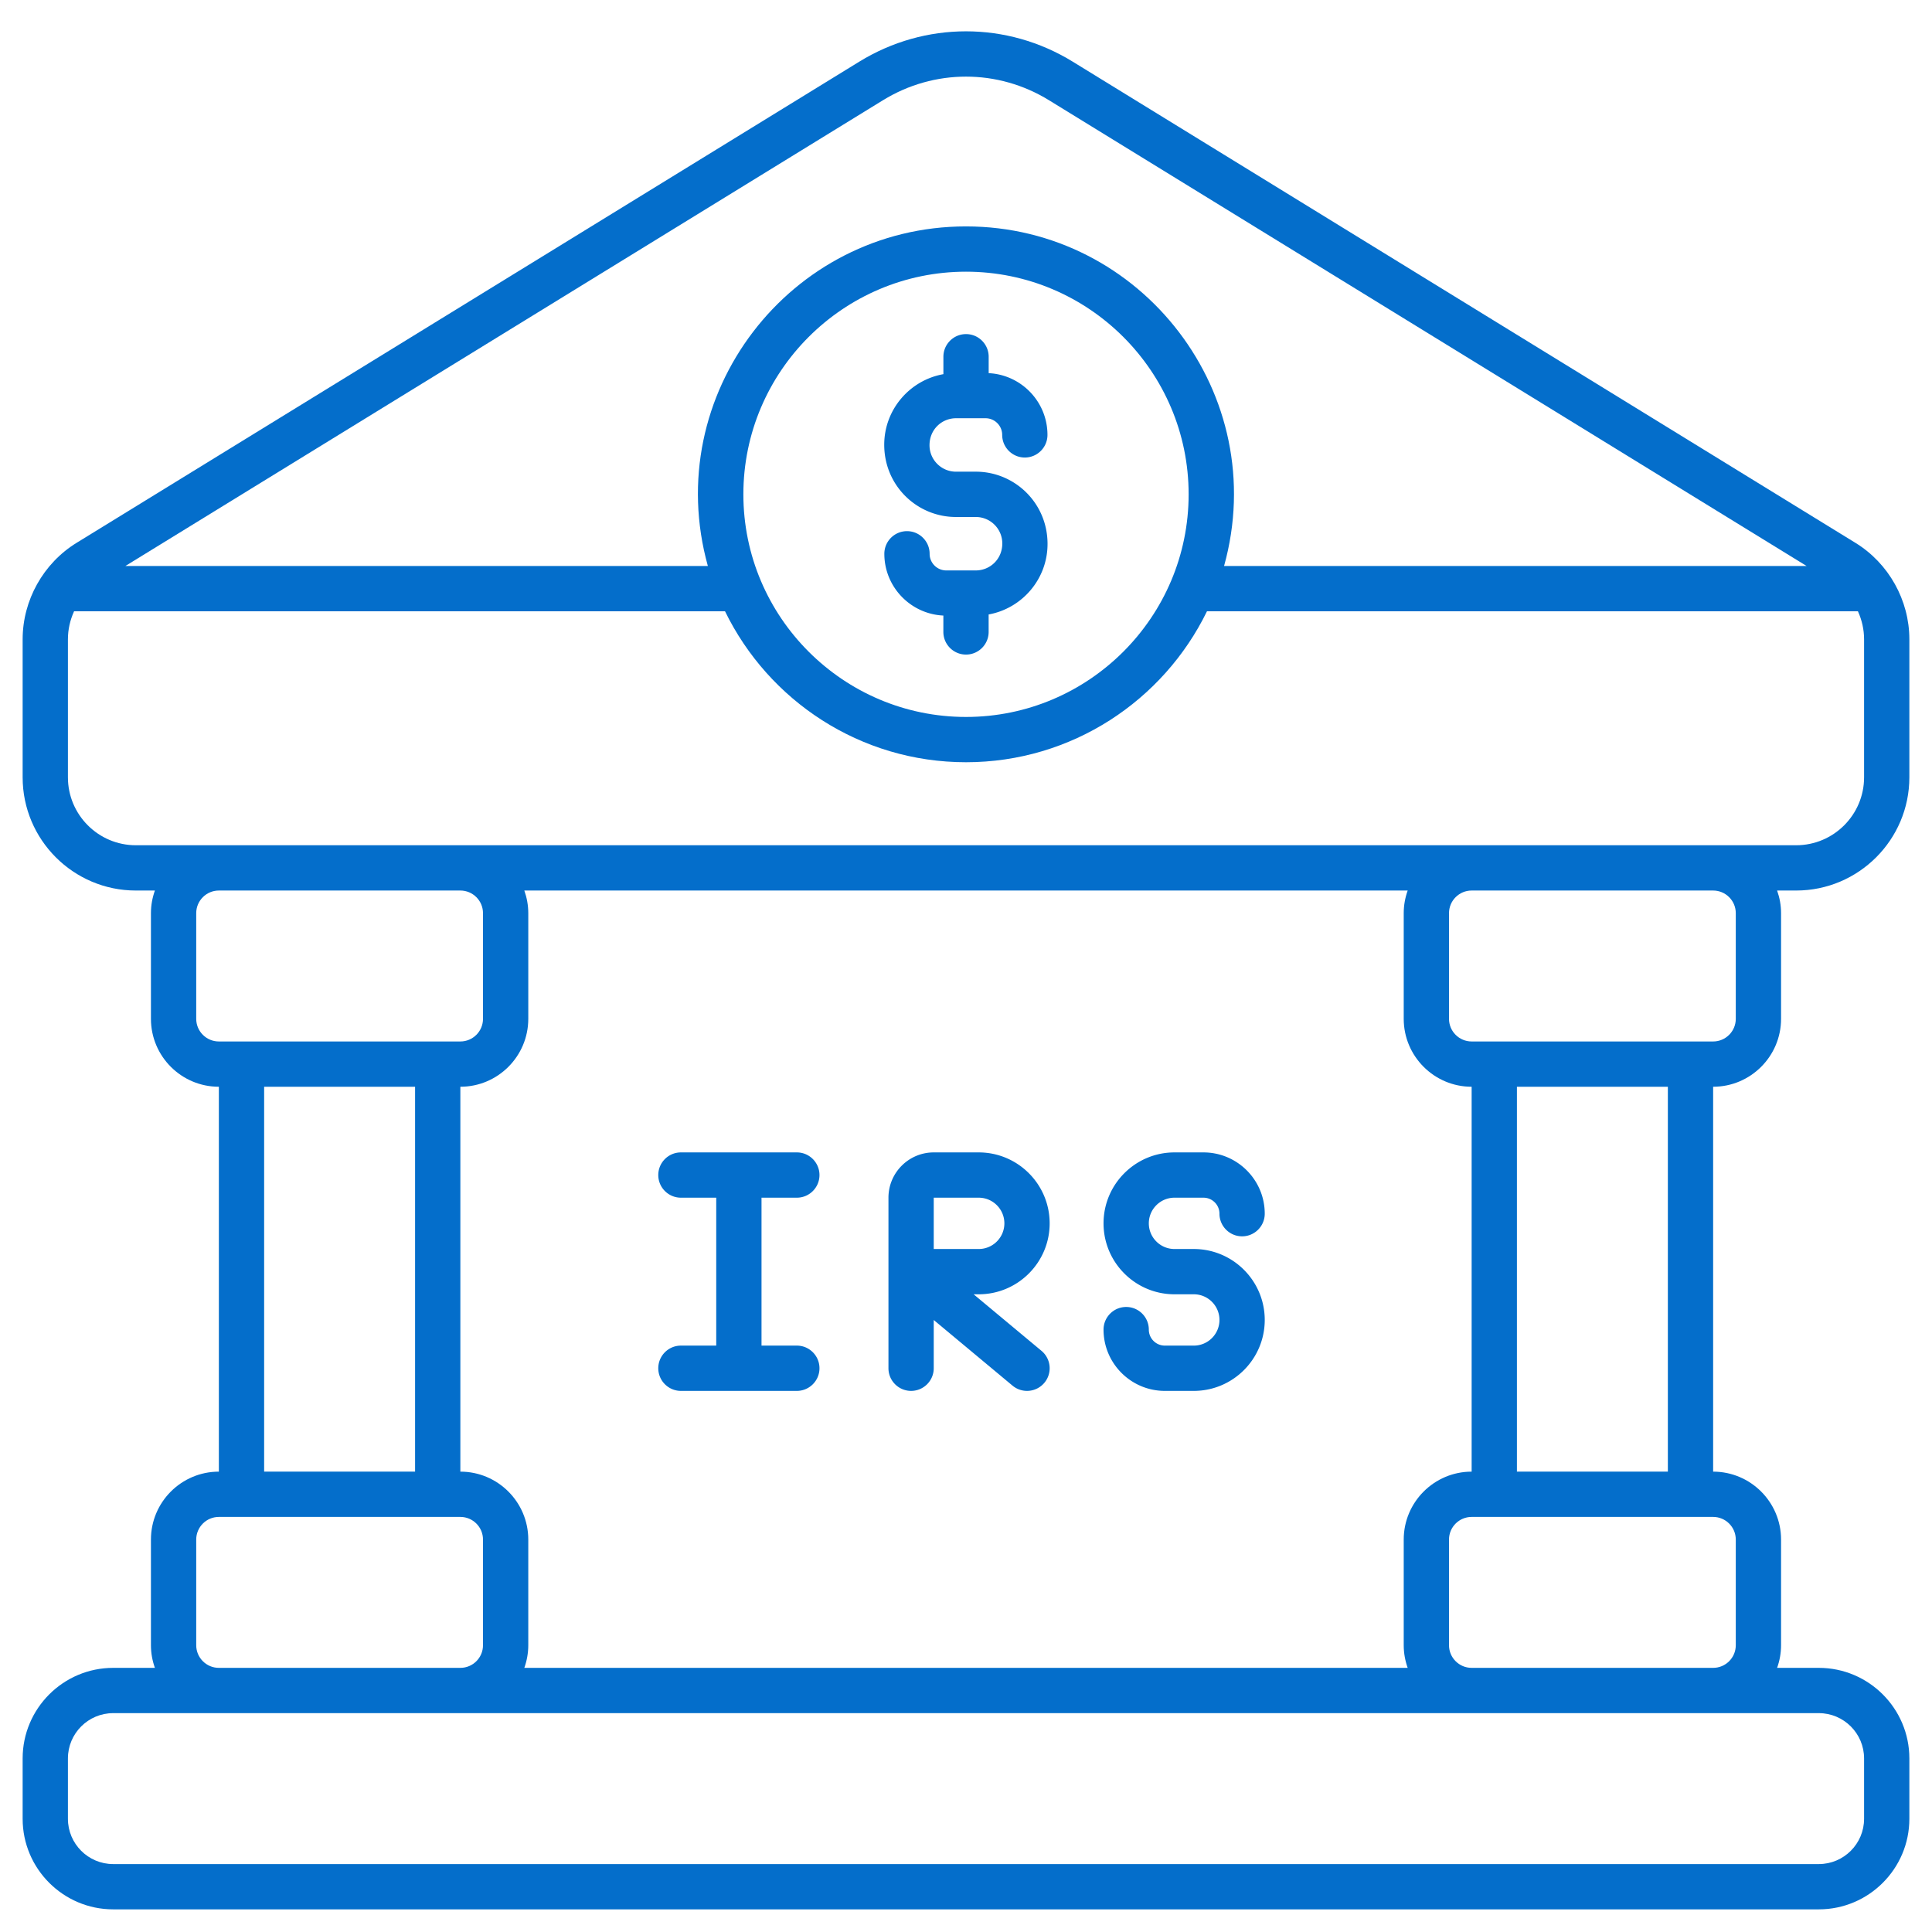
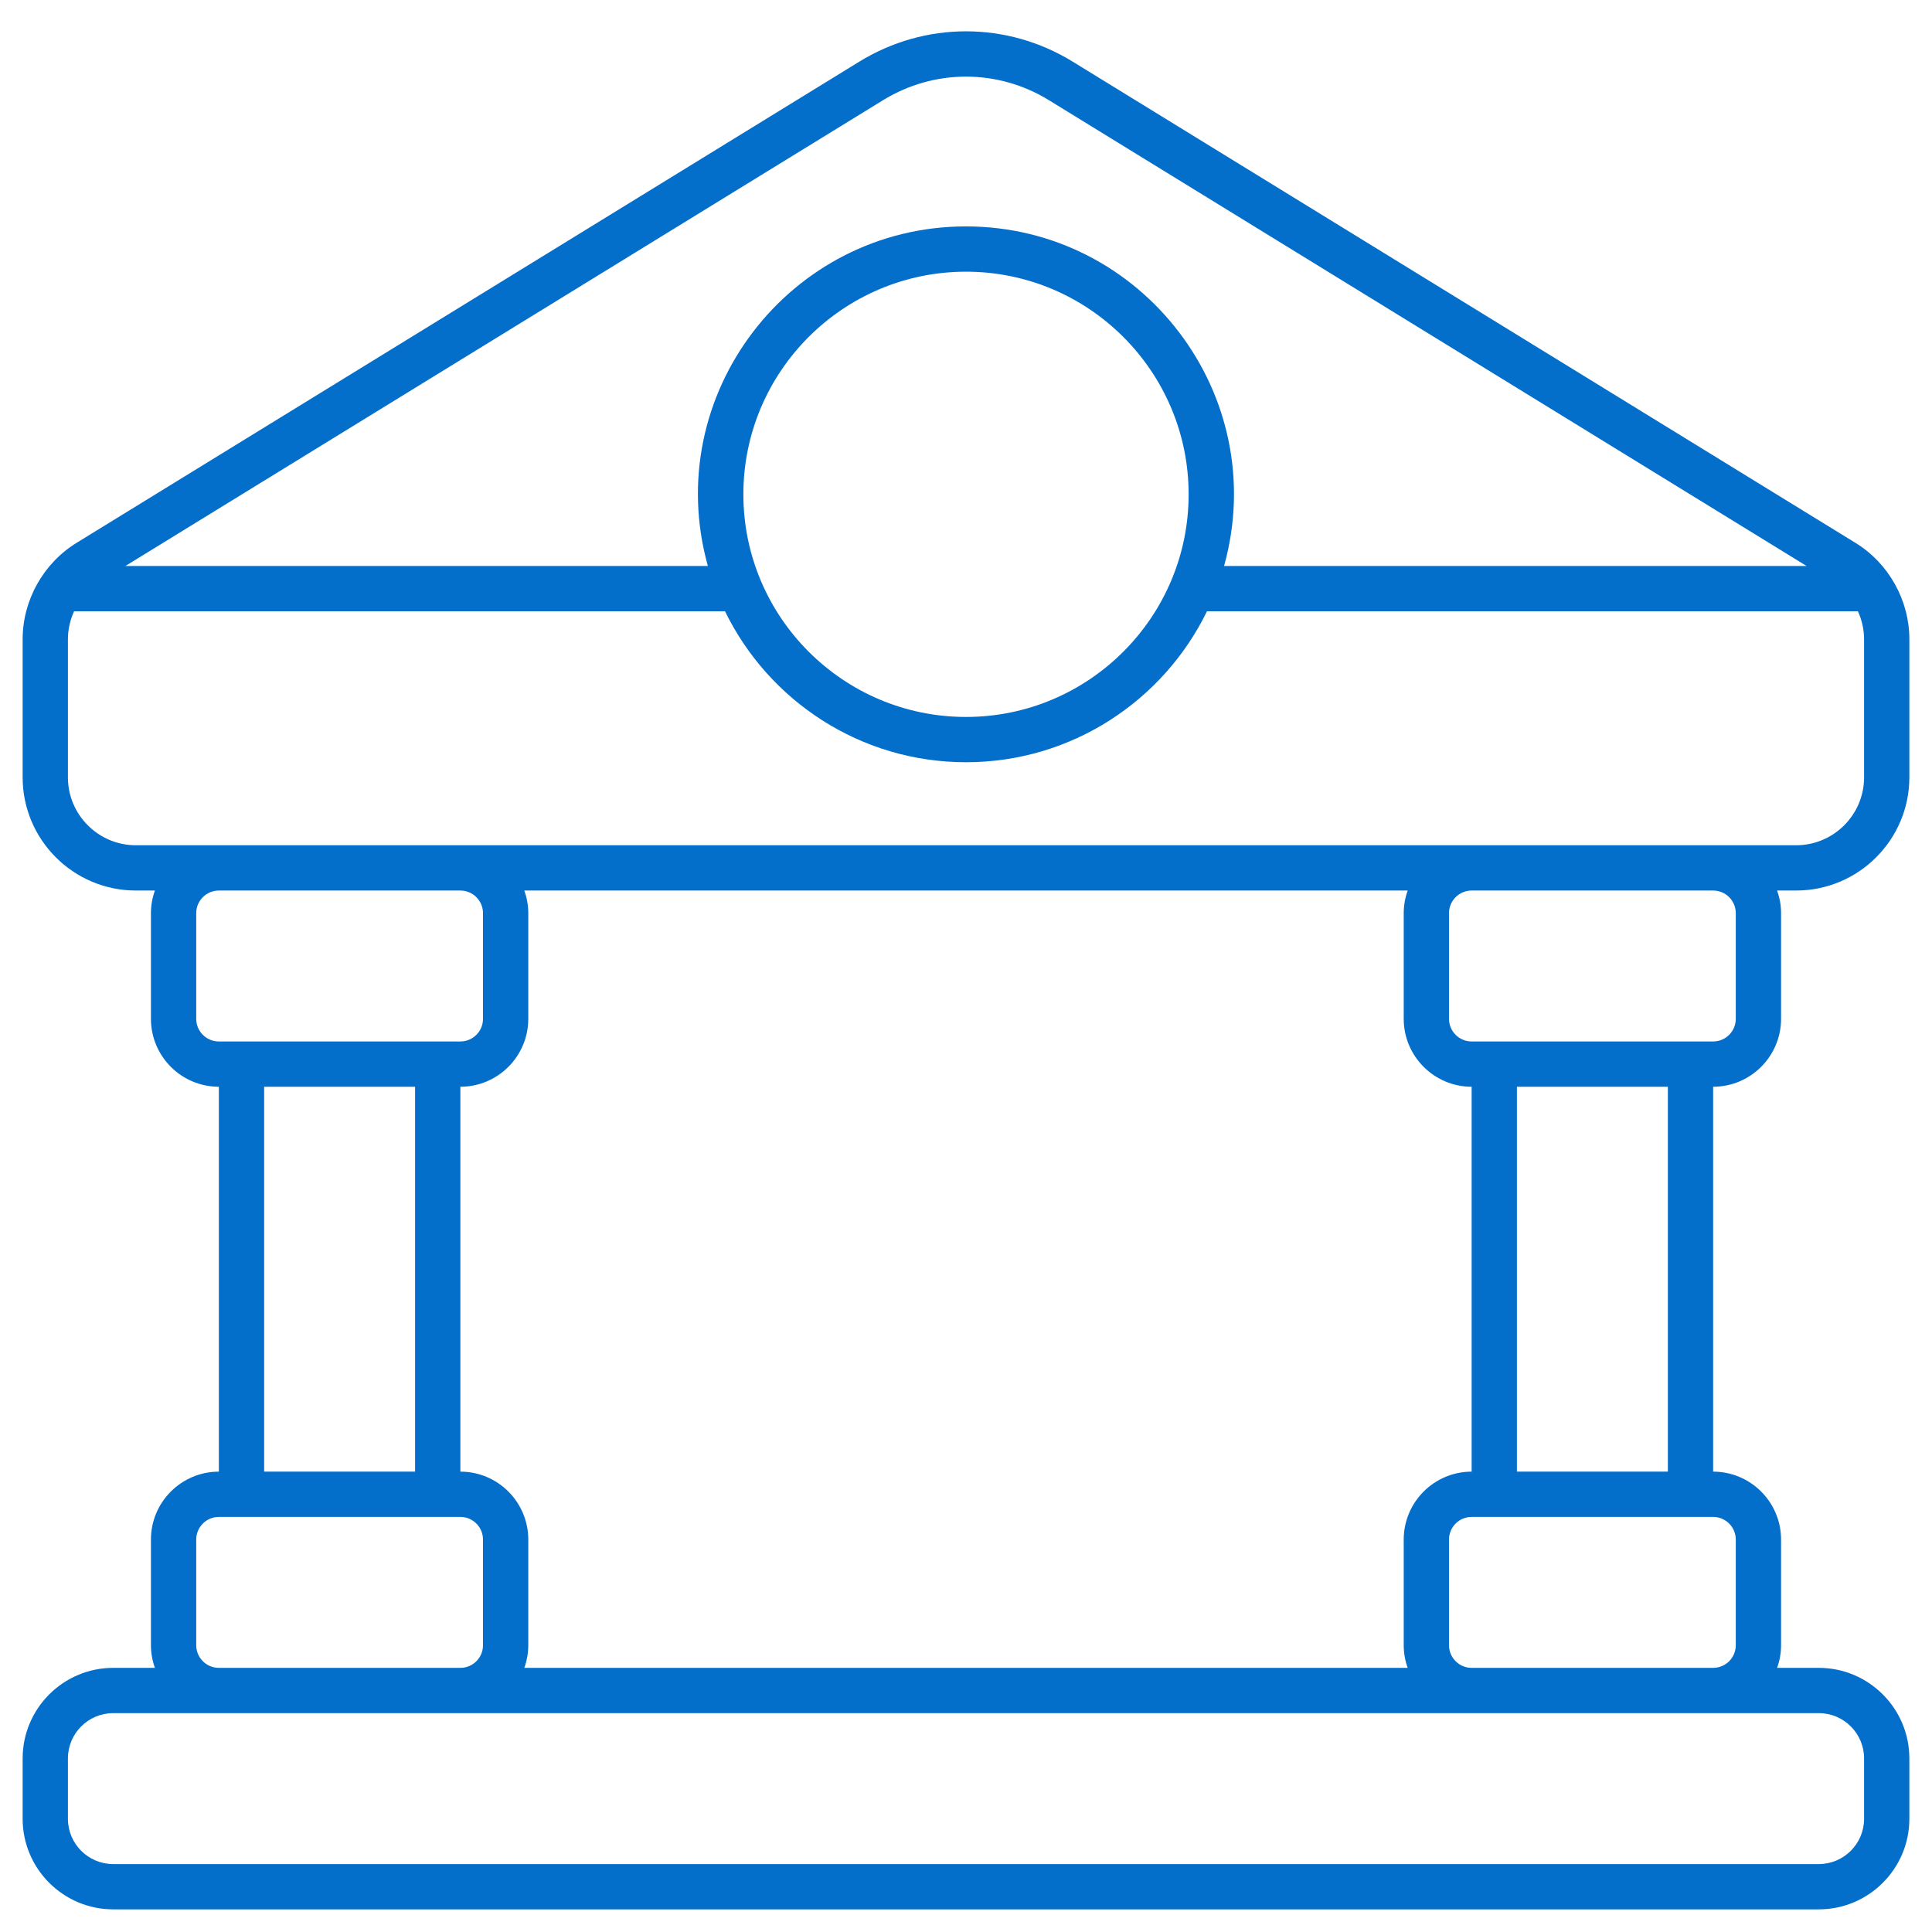
<svg xmlns="http://www.w3.org/2000/svg" version="1.1" width="512" height="512" x="0" y="0" viewBox="0 0 512 512" style="enable-background:new 0 0 512 512" xml:space="preserve" class="">
  <g>
    <g data-name="Outline">
      <path d="M30 506h452c13.23 0 24-10.77 24-24v-16c0-13.23-10.77-24-24-24h-11.05c.67-1.88 1.05-3.89 1.05-6v-28c0-9.93-8.08-18-18-18V288c9.92 0 18-8.07 18-18v-28c0-2.11-.38-4.12-1.05-6H476c16.54 0 30-13.46 30-30v-36.58c0-10.35-5.47-20.14-14.29-25.56L284.28 16.34c-17.44-10.72-39.12-10.72-56.56 0L20.29 143.86C11.48 149.28 6 159.07 6 169.42V206c0 16.54 13.46 30 30 30h5.05c-.67 1.88-1.05 3.89-1.05 6v28c0 9.93 8.07 18 18 18v102c-9.93 0-18 8.07-18 18v28c0 2.11.38 4.12 1.05 6H30c-13.23 0-24 10.77-24 24v16c0 13.23 10.77 24 24 24zm430-98v28c0 3.31-2.69 6-6 6h-64c-3.31 0-6-2.69-6-6v-28c0-3.31 2.69-6 6-6h64c3.31 0 6 2.69 6 6zm-86.95 34h-234.1c.67-1.88 1.05-3.89 1.05-6v-28c0-9.93-8.07-18-18-18V288c9.93 0 18-8.07 18-18v-28c0-2.11-.38-4.12-1.05-6h234.1c-.67 1.88-1.05 3.89-1.05 6v28c0 9.93 8.08 18 18 18v102c-9.92 0-18 8.07-18 18v28c0 2.11.38 4.12 1.05 6zM402 390V288h40v102zm58-120c0 3.31-2.69 6-6 6h-64c-3.31 0-6-2.69-6-6v-28c0-3.31 2.69-6 6-6h64c3.31 0 6 2.69 6 6zM234 26.56c13.57-8.34 30.43-8.34 43.99 0L478.78 150H324.39c12.6-45.31-21.69-90-68.4-90s-81.02 44.64-68.4 90H33.22zM315 131c0 32.53-26.47 59-59 59s-59-26.47-59-59 26.47-59 59-59 59 26.47 59 59zM36 224c-9.93 0-18-8.07-18-18v-36.58c0-2.59.58-5.11 1.63-7.42h172.51c11.53 23.66 35.82 40 63.86 40s52.33-16.34 63.86-40h172.51c1.05 2.31 1.63 4.83 1.63 7.42V206c0 9.93-8.08 18-18 18zm16 46v-28c0-3.31 2.69-6 6-6h64c3.31 0 6 2.69 6 6v28c0 3.31-2.69 6-6 6H58c-3.31 0-6-2.69-6-6zm58 18v102H70V288zM52 408c0-3.31 2.69-6 6-6h64c3.31 0 6 2.69 6 6v28c0 3.31-2.69 6-6 6H58c-3.31 0-6-2.69-6-6zm-34 58c0-6.62 5.38-12 12-12h452c6.62 0 12 5.38 12 12v16c0 6.62-5.38 12-12 12H30c-6.62 0-12-5.38-12-12z" fill="#046ecb" opacity="1" data-original="#000000" class="" />
-       <path d="M258.61 125h-5.27c-3.86 0-7.01-3.14-7.01-7.01 0-4.23 3.31-7.15 7.01-7.15h7.84c2.43 0 4.41 1.98 4.41 4.41 0 3.31 2.69 6 6 6s6-2.69 6-6c0-8.77-6.92-15.93-15.58-16.36v-4.35c0-3.31-2.69-6-6-6s-6 2.69-6 6v4.62c-8.89 1.58-15.68 9.35-15.68 18.7 0 10.88 8.72 19.15 19.01 19.15h5.27c3.86 0 7.01 3.14 7.01 7.01 0 4.23-3.32 7.15-7.01 7.15h-7.84c-2.43 0-4.41-1.98-4.41-4.41 0-3.31-2.69-6-6-6s-6 2.69-6 6c0 8.79 6.95 15.96 15.64 16.37v4.34c0 3.31 2.69 6 6 6s6-2.69 6-6v-4.63c8.86-1.61 15.61-9.37 15.61-18.69 0-10.88-8.73-19.15-19.01-19.15zM211.17 317.4c3.31 0 6-2.69 6-6s-2.69-6-6-6h-30.72c-3.31 0-6 2.69-6 6s2.69 6 6 6h9.36v39.2h-9.36c-3.31 0-6 2.69-6 6s2.69 6 6 6h30.72c3.31 0 6-2.69 6-6s-2.69-6-6-6h-9.36v-39.2zM316.37 331h-5.12c-3.75 0-6.8-3.05-6.8-6.8s3.05-6.8 6.8-6.8h7.68c2.34 0 4.24 1.9 4.24 4.24 0 3.31 2.69 6 6 6s6-2.69 6-6c0-8.96-7.29-16.24-16.24-16.24h-7.68c-10.37 0-18.8 8.43-18.8 18.8s8.43 18.8 18.8 18.8h5.12c3.75 0 6.8 3.05 6.8 6.8s-3.05 6.8-6.8 6.8h-7.68c-2.34 0-4.24-1.9-4.24-4.24 0-3.31-2.69-6-6-6s-6 2.69-6 6c0 8.96 7.29 16.24 16.24 16.24h7.68c10.37 0 18.8-8.43 18.8-18.8s-8.43-18.8-18.8-18.8zM278.17 324.2c0-10.37-8.43-18.8-18.8-18.8h-11.92c-6.62 0-12 5.38-12 12v45.2c0 3.31 2.69 6 6 6s6-2.69 6-6v-12.79l20.88 17.4a5.999 5.999 0 0 0 8.45-.77 5.997 5.997 0 0 0-.77-8.45L258.02 343h1.35c10.37 0 18.8-8.43 18.8-18.8zm-30.72-6.8h11.92c3.75 0 6.8 3.05 6.8 6.8s-3.05 6.8-6.8 6.8h-11.92z" fill="#046ecb" opacity="1" data-original="#000000" class="" />
    </g>
  </g>
</svg>